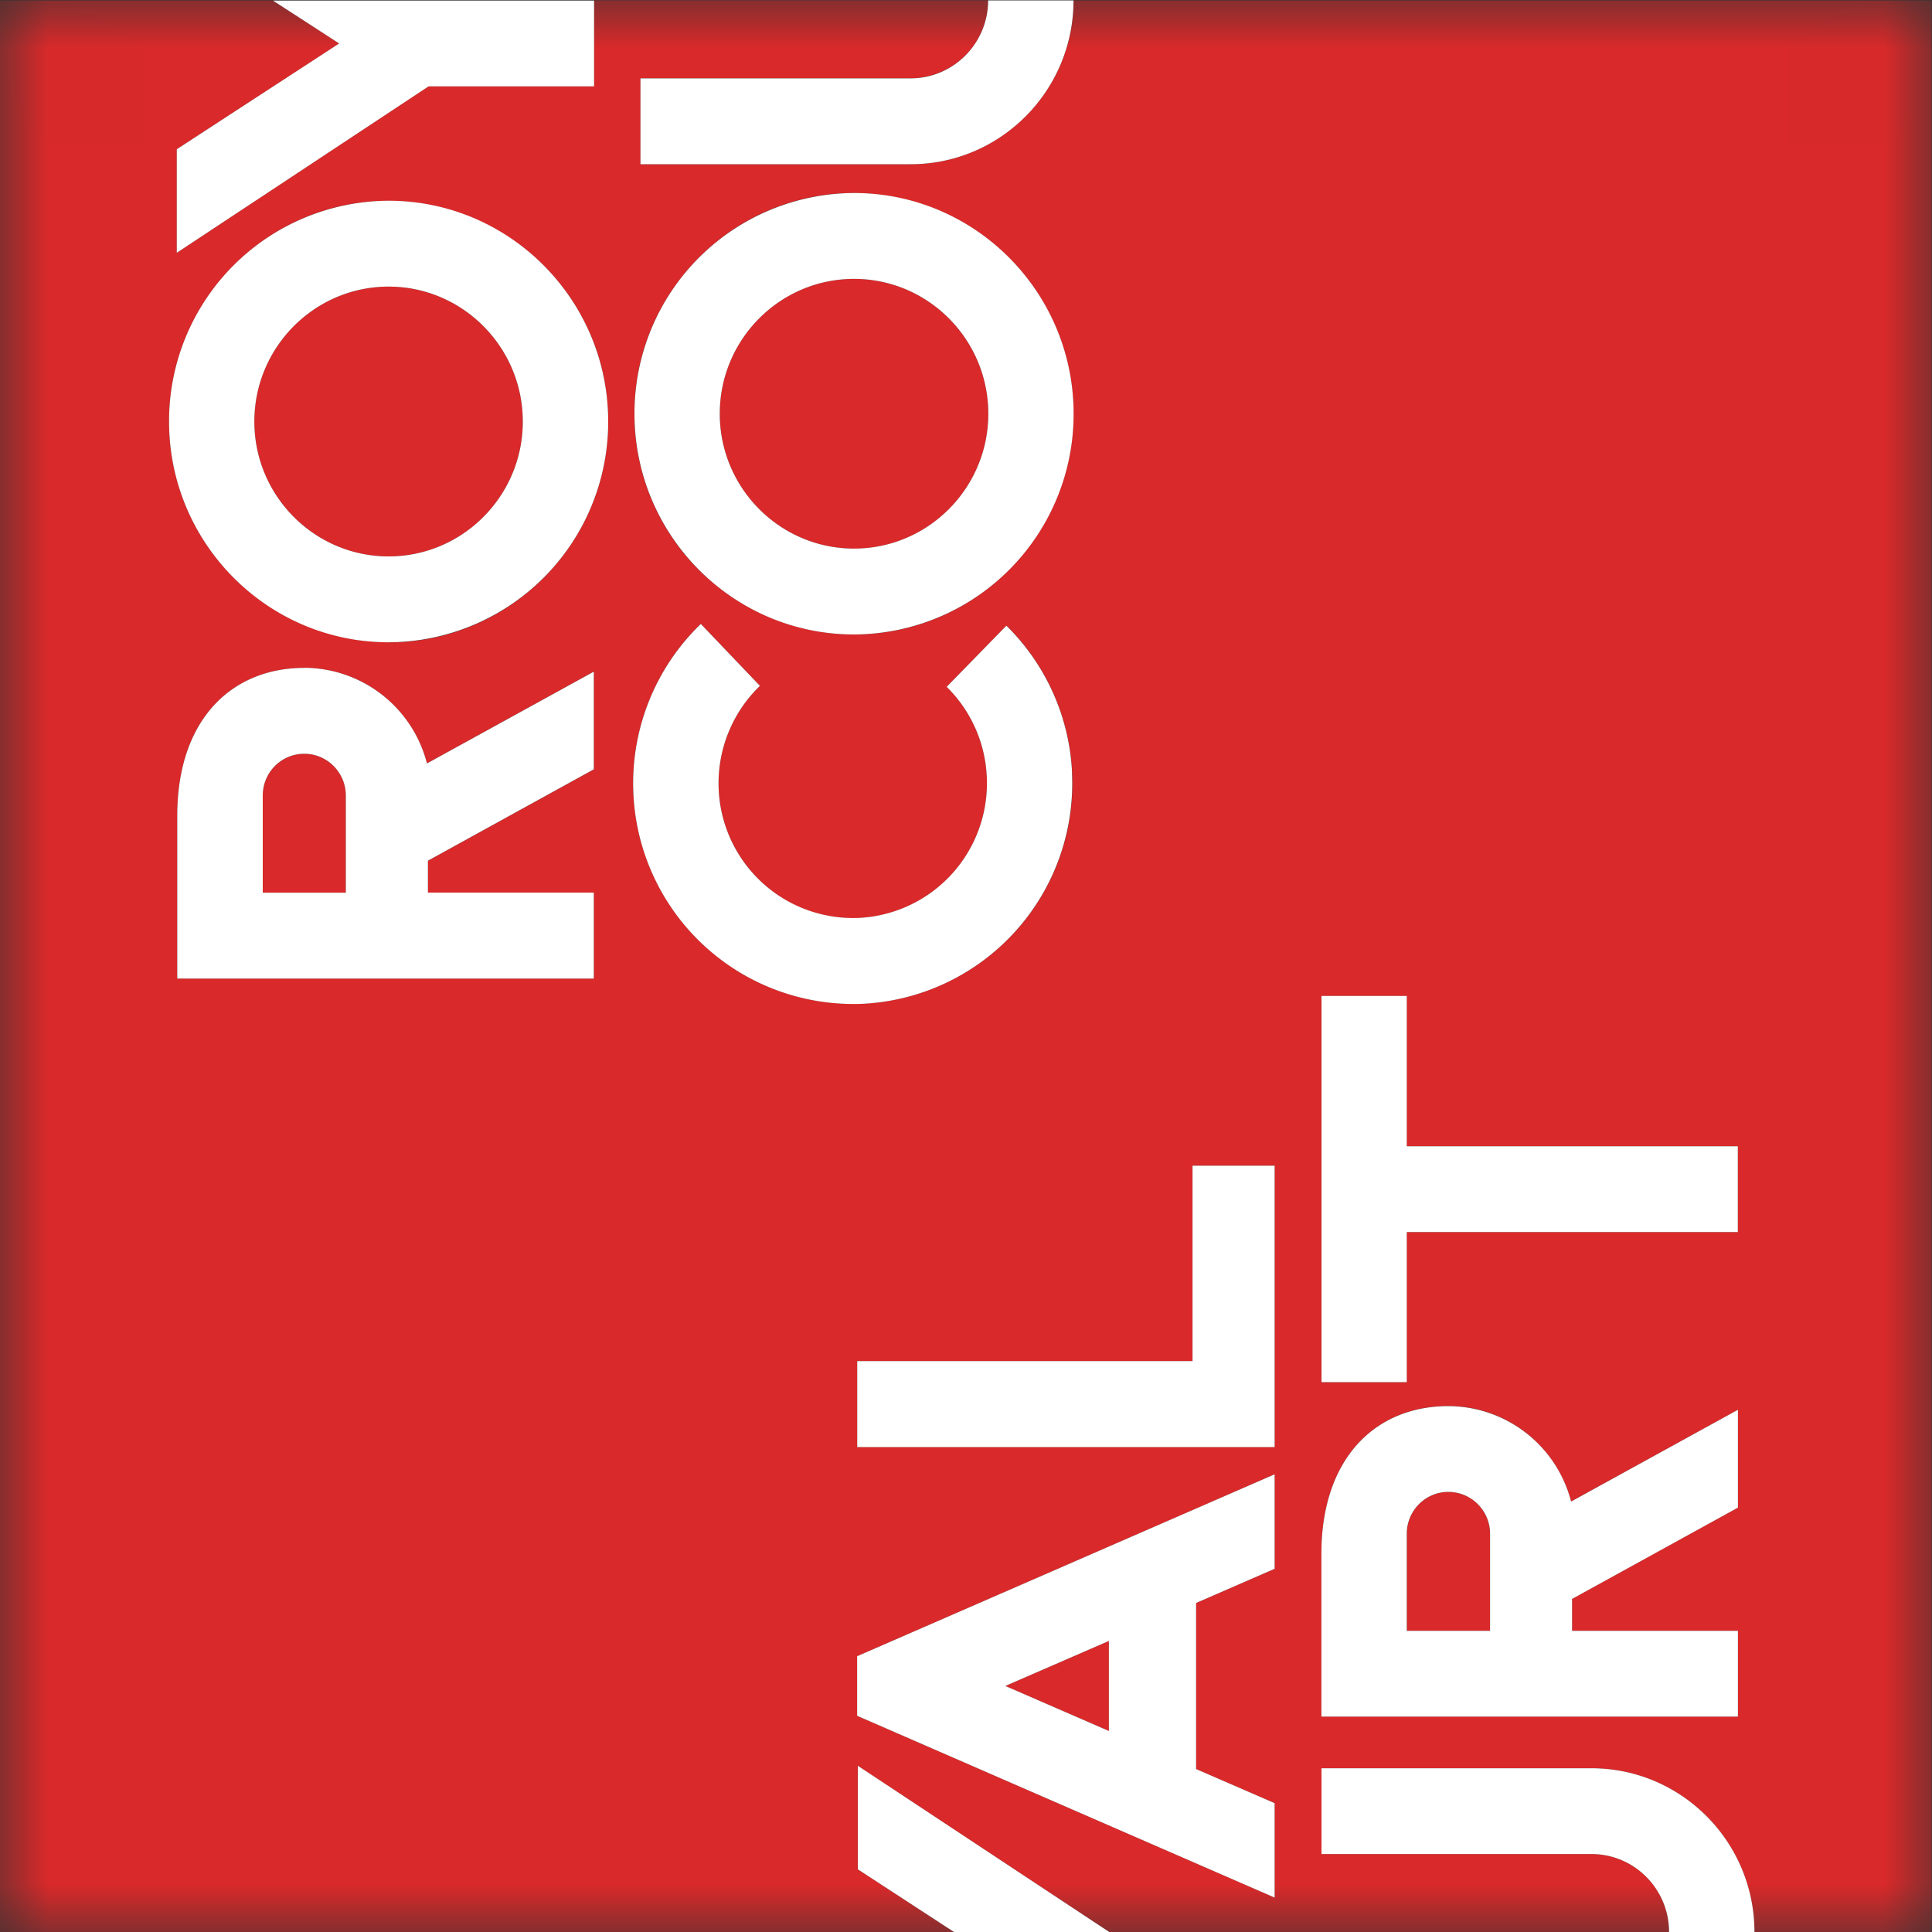
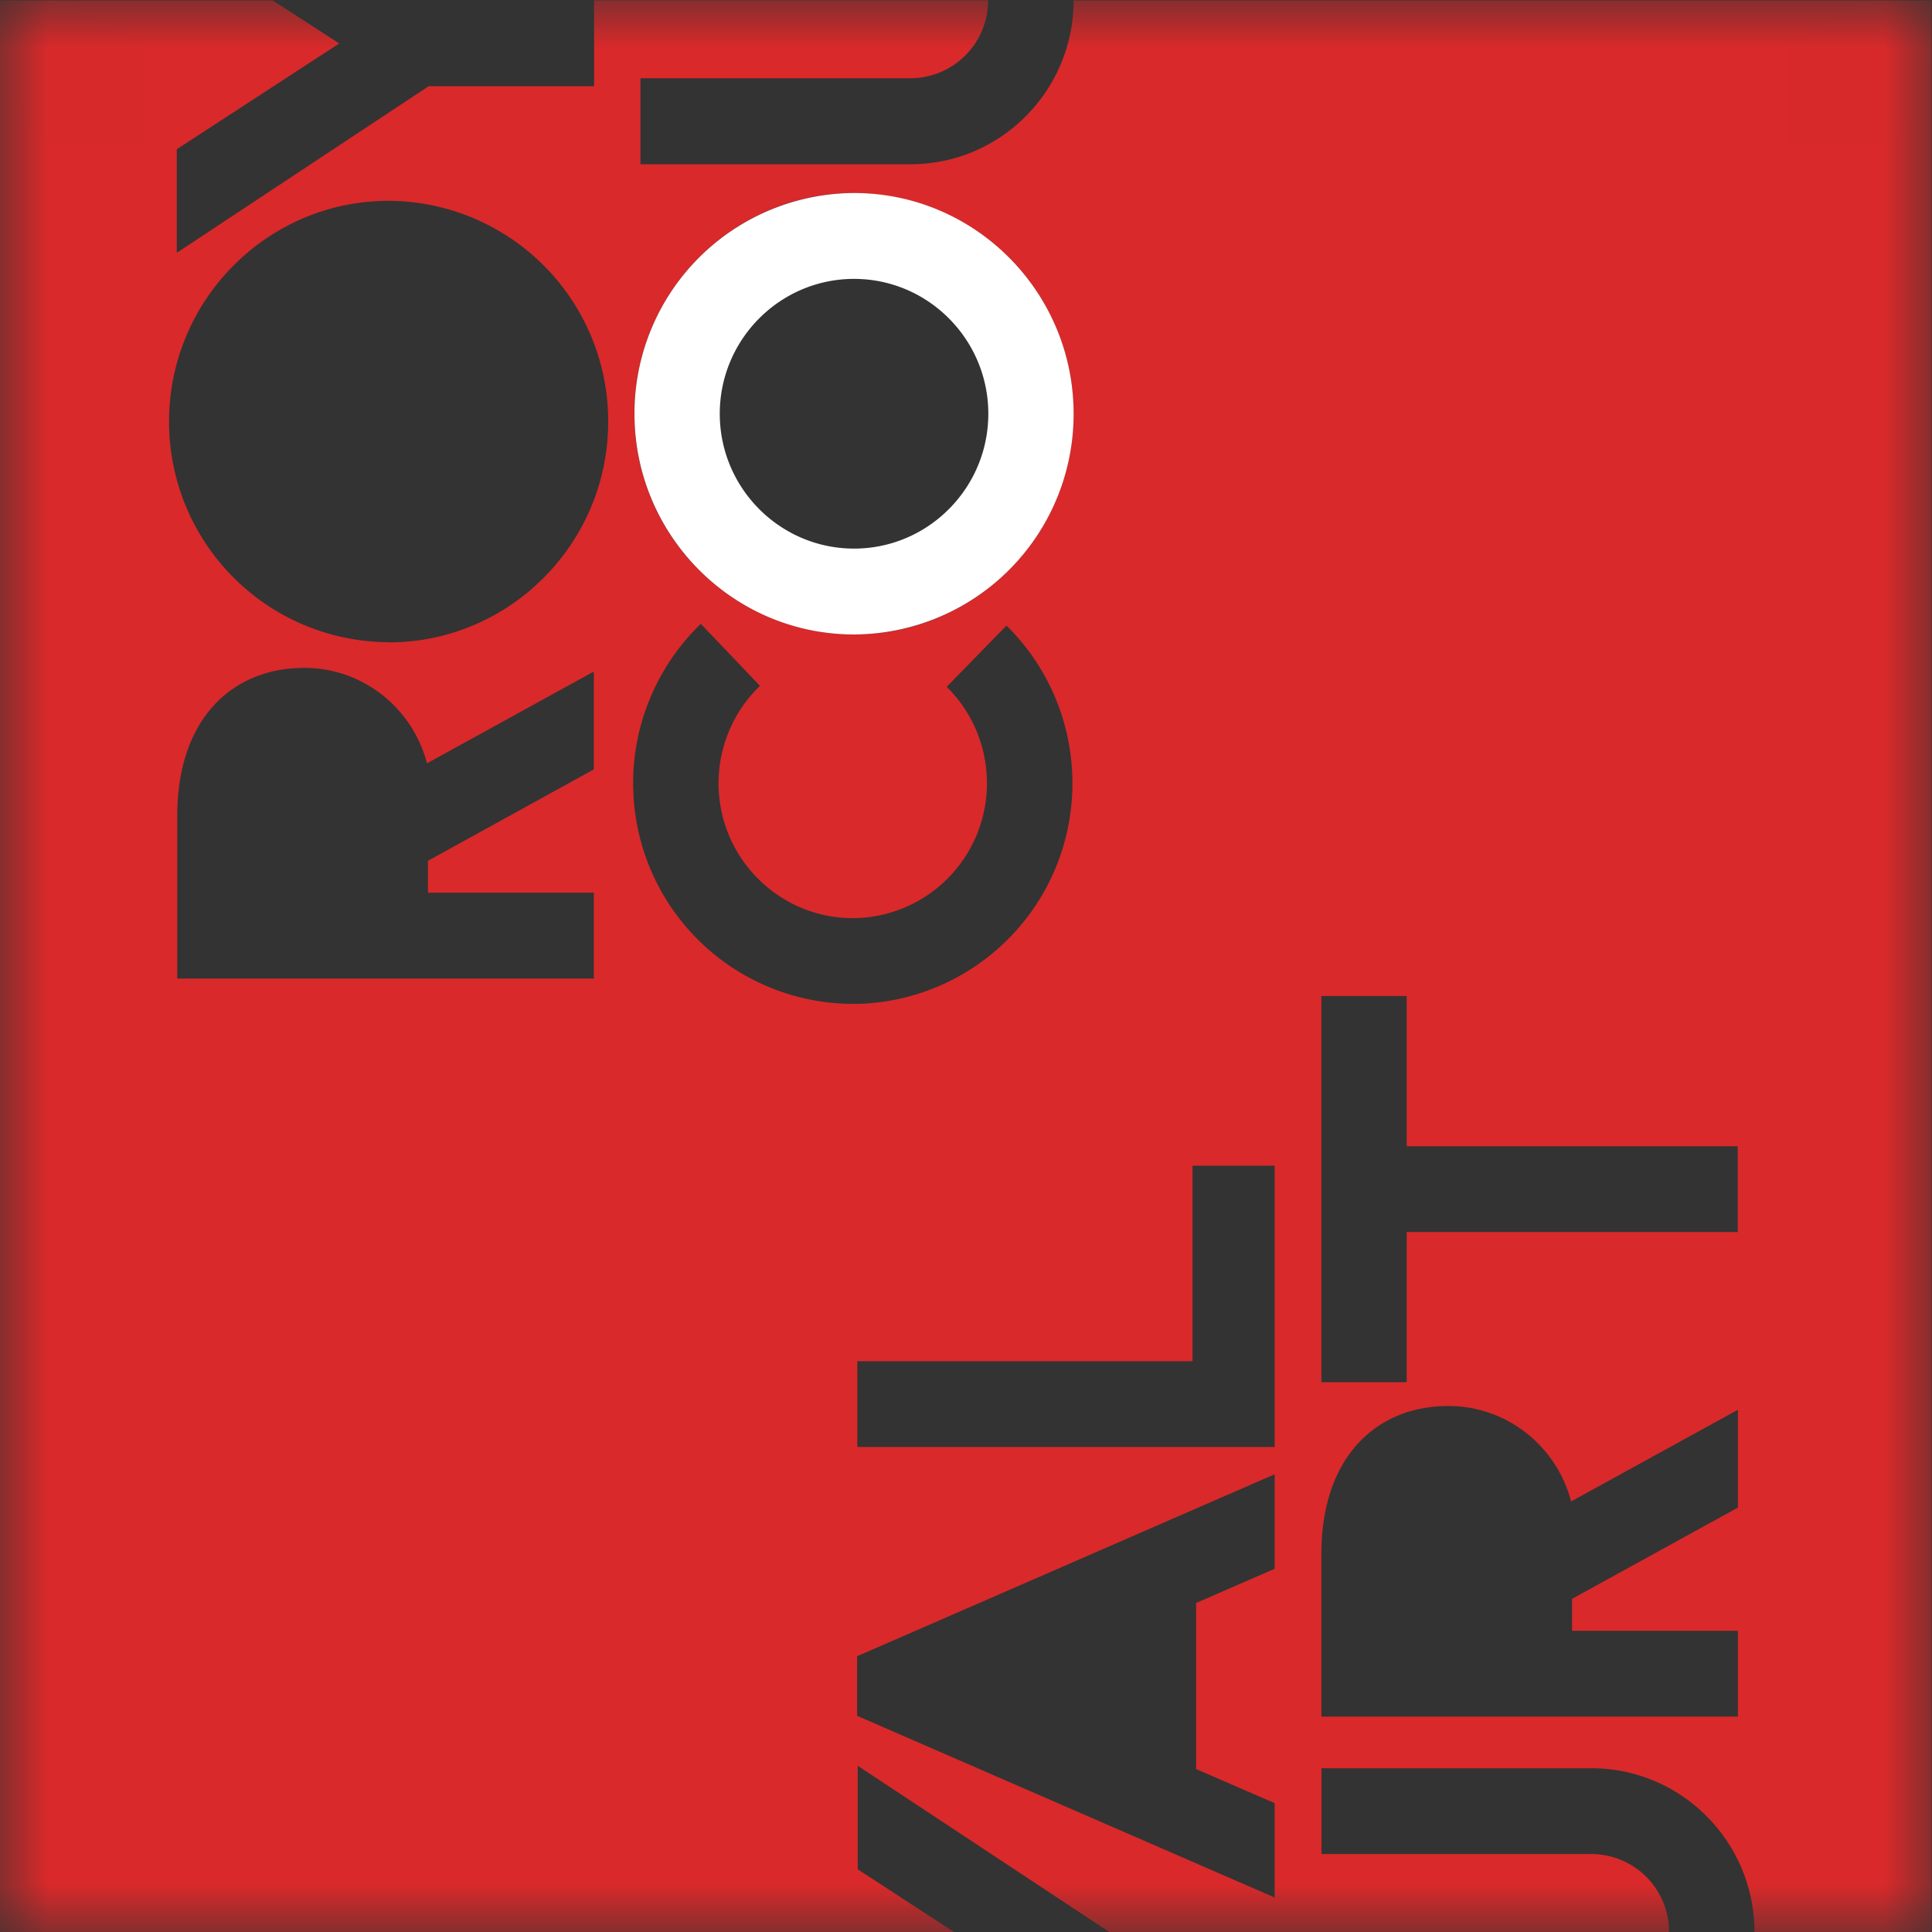
<svg xmlns="http://www.w3.org/2000/svg" xmlns:xlink="http://www.w3.org/1999/xlink" width="20" height="20">
  <rect width="100%" height="100%" fill="#333333" stroke="none" />
  <defs>
    <path id="a" d="M.003 20h19.993V.004H.003z" />
  </defs>
  <g fill="none" fill-rule="evenodd">
-     <path d="M4.023 2.967c-.766 0-1.39.627-1.39 1.397s.624 1.396 1.39 1.396c.766 0 1.389-.626 1.389-1.396 0-.77-.623-1.397-1.39-1.397M8.841 5.68c.766 0 1.39-.627 1.39-1.397s-.624-1.396-1.39-1.396c-.766 0-1.39.626-1.39 1.396 0 .77.624 1.396 1.39 1.396M11.479 16.987l-1.072.466 1.072.466v-.932M3.15 7.803a.432.432 0 00-.43.433V9.24h.86V8.236a.432.432 0 00-.43-.433" fill="#D9292A" />
    <mask id="b" fill="#fff">
      <use xlink:href="#a" />
    </mask>
-     <path d="M14.994 15.444a.432.432 0 00-.43.433v1.005h.86v-1.005a.432.432 0 00-.43-.433" fill="#D9292A" mask="url(#b)" />
    <path d="M17.99 15.607l-1.716.944v.331h1.717v.888h-4.312v-1.685c0-.992.56-1.53 1.315-1.53.61 0 1.122.42 1.27.988l1.727-.949v1.013zm-4.795-.628h-4.32v-.888h3.47v-2.024h.85v2.912zm0 1.261l-.813.354v1.719l.813.353v.978l-.02-.01-3.9-1.697-.402-.175v-.617l.402-.175 3.92-1.708v.978zM6.557 8.218a2.291 2.291 0 01.698-1.76l.612.642a1.4 1.4 0 00-.427 1.075c.037.77.69 1.365 1.454 1.328a1.395 1.395 0 001.321-1.46A1.394 1.394 0 009.8 7.11l.619-.634c.41.404.652.945.68 1.522a2.283 2.283 0 01-2.163 2.392 2.28 2.28 0 01-2.379-2.173zm-2.534-1.57A2.282 2.282 0 011.75 4.365c0-1.26 1.02-2.286 2.273-2.286a2.282 2.282 0 012.273 2.286c0 1.26-1.02 2.285-2.273 2.285zm2.124 1.317l-1.717.946v.33h1.717v.889H1.835V8.444c0-.992.56-1.53 1.315-1.53.61 0 1.123.42 1.27.988l1.727-.95v1.013zM8.84 1.998a2.282 2.282 0 012.273 2.285c0 1.26-1.02 2.285-2.273 2.285a2.281 2.281 0 01-2.273-2.285c0-1.26 1.02-2.285 2.273-2.285zm4.839 8.313h.883v1.555h3.427v.888h-3.427v1.555h-.883V10.31zM19.996.004h-8.882c0 .935-.757 1.696-1.686 1.696H6.63V.81h2.797a.806.806 0 00.802-.807H6.15v.89H4.437L1.83 2.617V1.545L3.512.45 2.827.006 2.825.004H0V20h9.876l-.997-.649v-1.072L11.483 20h5.795a.805.805 0 00-.803-.807H13.68v-.888h2.795c.93 0 1.687.76 1.687 1.695h1.834V.004z" fill="#D9292A" mask="url(#b)" />
    <path d="M8.841 2.887c.766 0 1.39.626 1.39 1.396 0 .77-.624 1.396-1.39 1.396-.766 0-1.39-.626-1.39-1.396 0-.77.624-1.396 1.39-1.396zm0 3.681a2.281 2.281 0 002.273-2.285c0-1.26-1.02-2.285-2.273-2.285a2.282 2.282 0 00-2.273 2.285c0 1.26 1.02 2.285 2.273 2.285z" fill="#FFF" />
-     <path d="M11.098 8a2.285 2.285 0 00-.68-1.523L9.8 7.11c.251.248.399.578.415.931a1.395 1.395 0 01-1.321 1.461A1.393 1.393 0 017.44 8.175 1.4 1.4 0 017.867 7.1l-.612-.641a2.291 2.291 0 00-.698 1.759 2.28 2.28 0 002.38 2.173A2.283 2.283 0 0011.097 8M9.428.811H6.63V1.7h2.797c.93 0 1.686-.76 1.686-1.696h-.884c0 .445-.36.807-.802.807M4.023 5.76c-.766 0-1.39-.626-1.39-1.396 0-.77.624-1.397 1.39-1.397.766 0 1.389.627 1.389 1.397S4.789 5.76 4.022 5.76zm0-3.682A2.282 2.282 0 001.75 4.364c0 1.26 1.02 2.285 2.273 2.285a2.282 2.282 0 002.273-2.285c0-1.26-1.02-2.286-2.273-2.286zM3.58 9.241h-.86V8.236c0-.24.192-.433.43-.433.237 0 .43.194.43.433V9.24zm-.43-2.327c-.754 0-1.315.538-1.315 1.53v1.686h4.312V9.24H4.43v-.33l1.717-.946V6.953l-1.727.95a1.317 1.317 0 00-1.27-.99zM6.15.894V.006H2.826l.685.444L1.83 1.545v1.072L4.437.894h1.712M12.346 14.09H8.874v.89h4.321v-2.913h-.85v2.024M11.479 16.987v.932l-1.072-.466 1.072-.466zm-2.606.158v.617l.402.175 3.9 1.698.02.009v-.978l-.813-.353v-1.719l.813-.354v-.978l-3.92 1.708-.402.175zM8.88 19.351l.996.649h1.607L8.88 18.279v1.072M16.475 18.305H13.68v.888h2.795c.443 0 .803.362.803.807h.884c0-.935-.757-1.695-1.687-1.695M15.425 16.882h-.862v-1.005c0-.239.193-.433.43-.433.238 0 .432.194.432.433v1.005zm2.566 0h-1.717v-.33l1.717-.945v-1.013l-1.727.95a1.317 1.317 0 00-1.27-.988c-.754 0-1.315.537-1.315 1.53v1.684h4.312v-.888zM14.563 12.754h3.427v-.888h-3.427V10.31h-.883v3.998h.883v-1.555" fill="#FFF" />
  </g>
</svg>